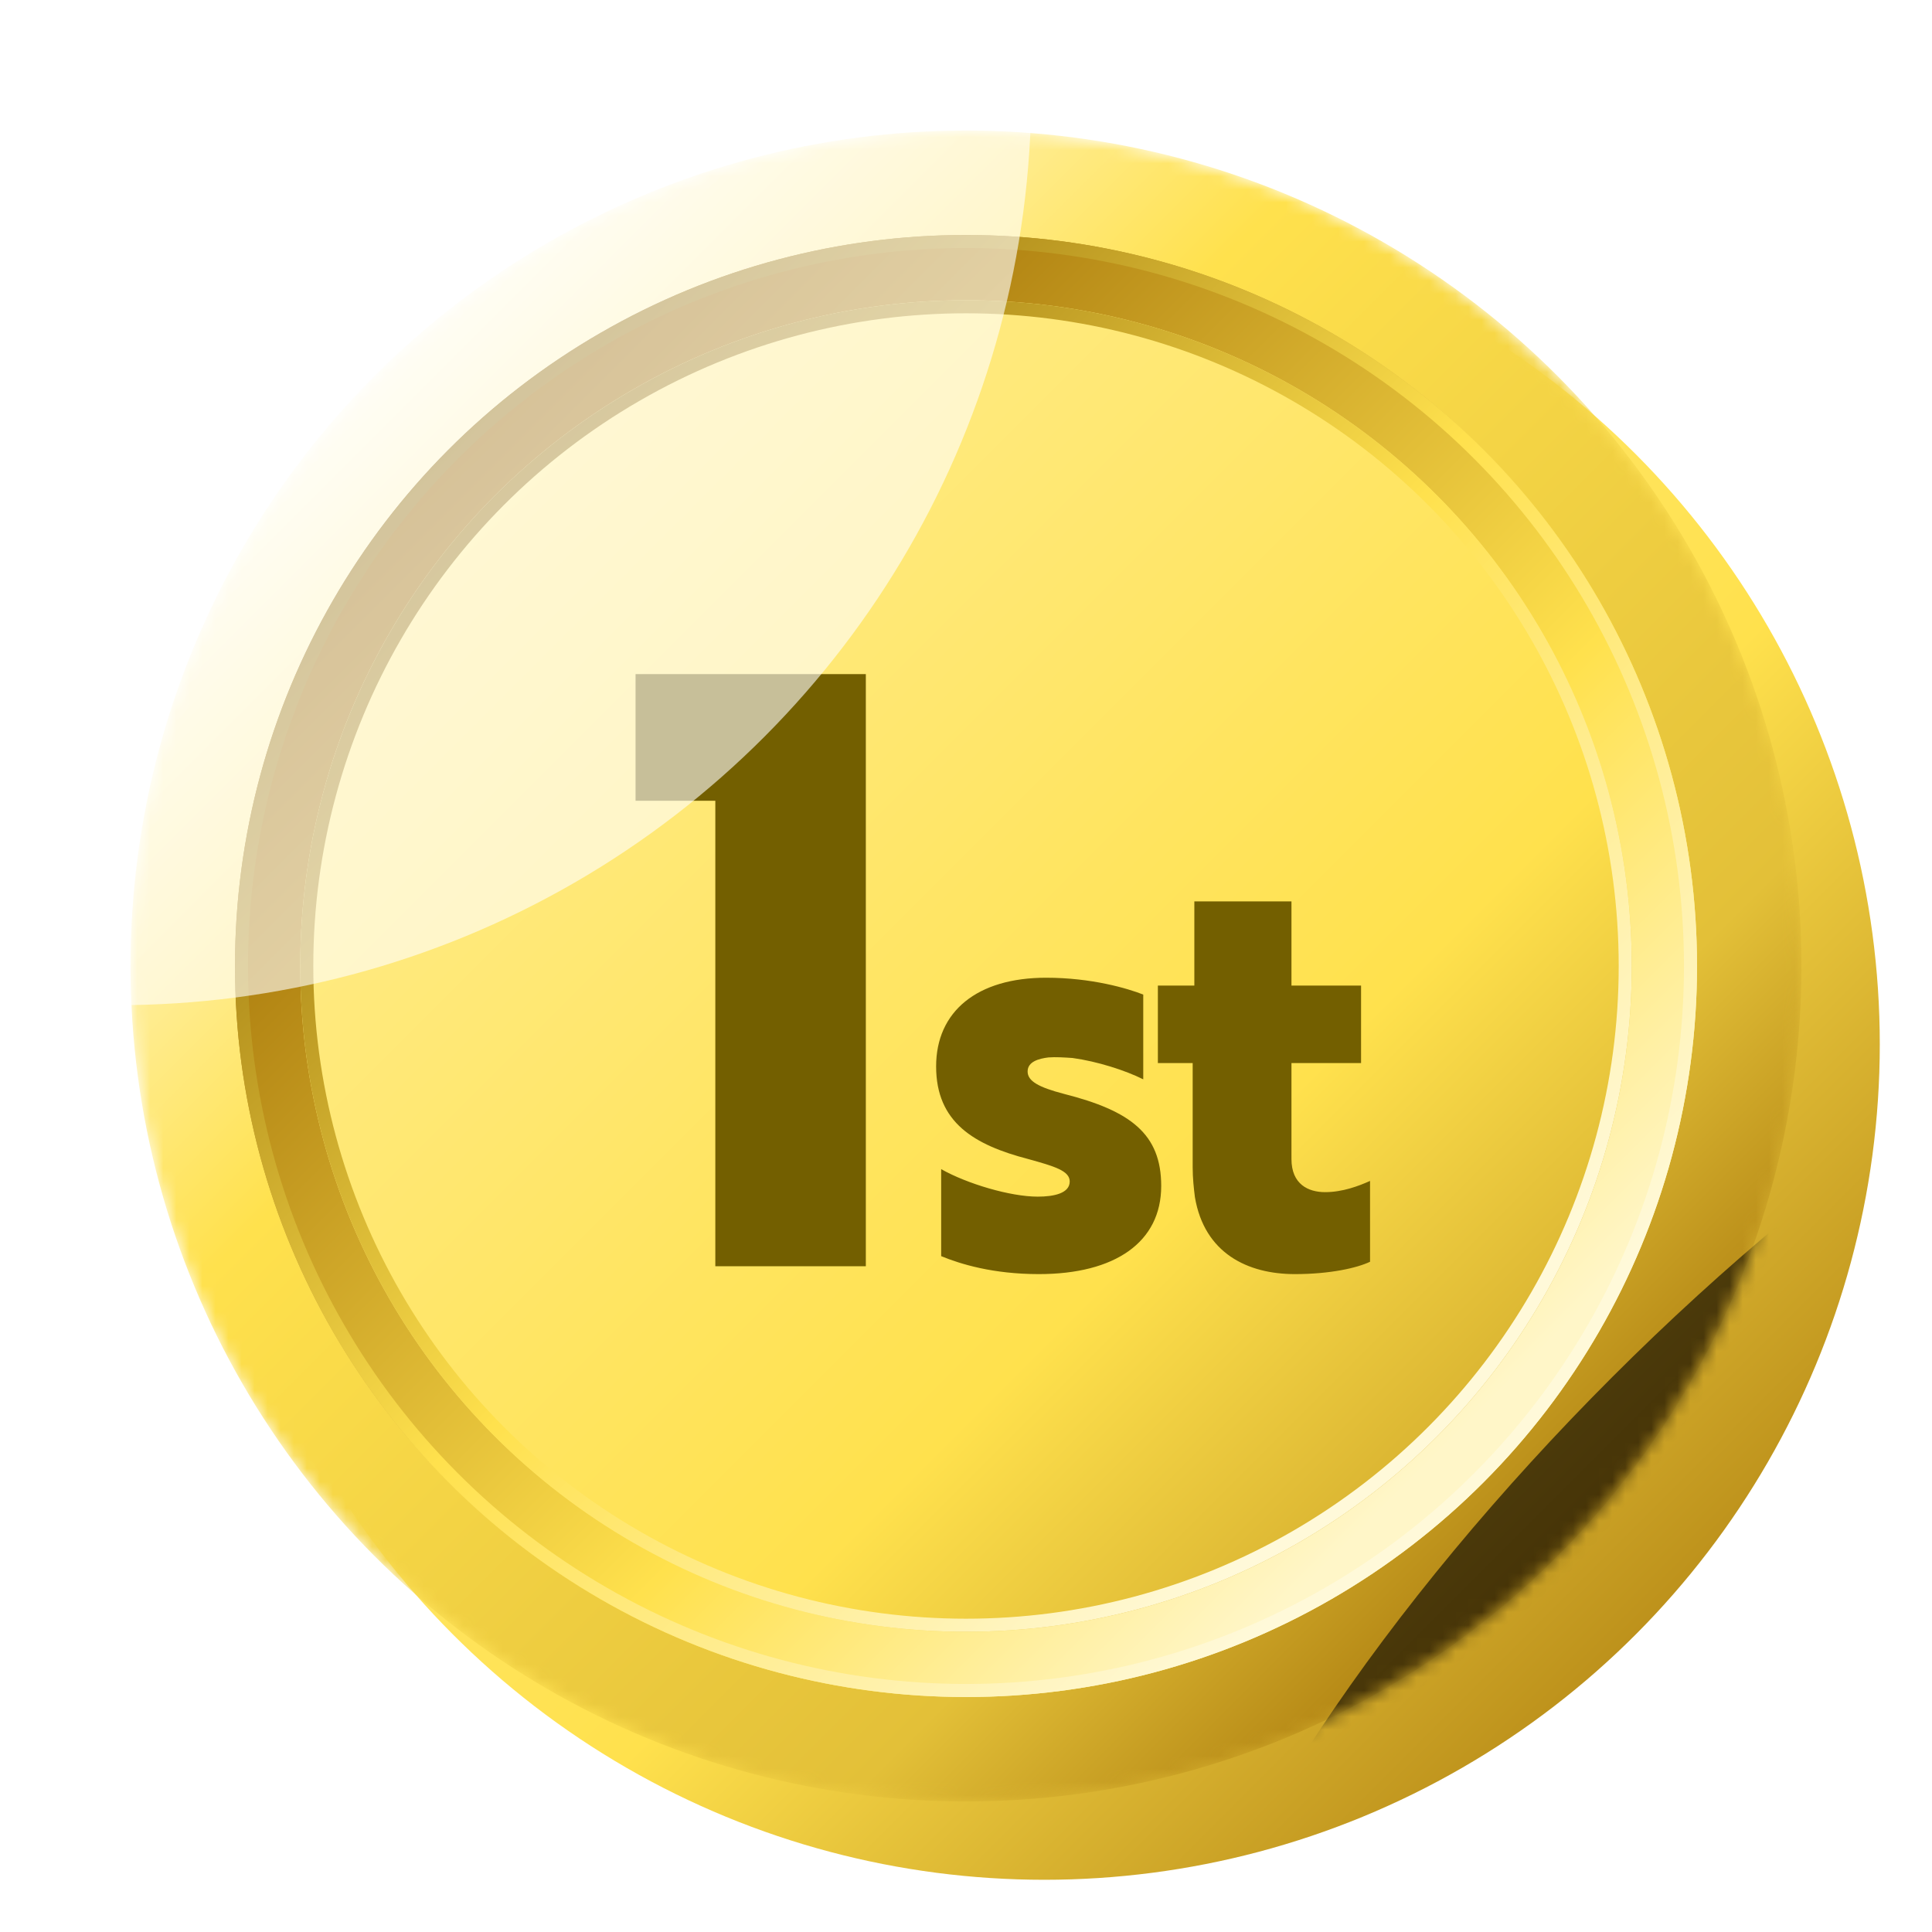
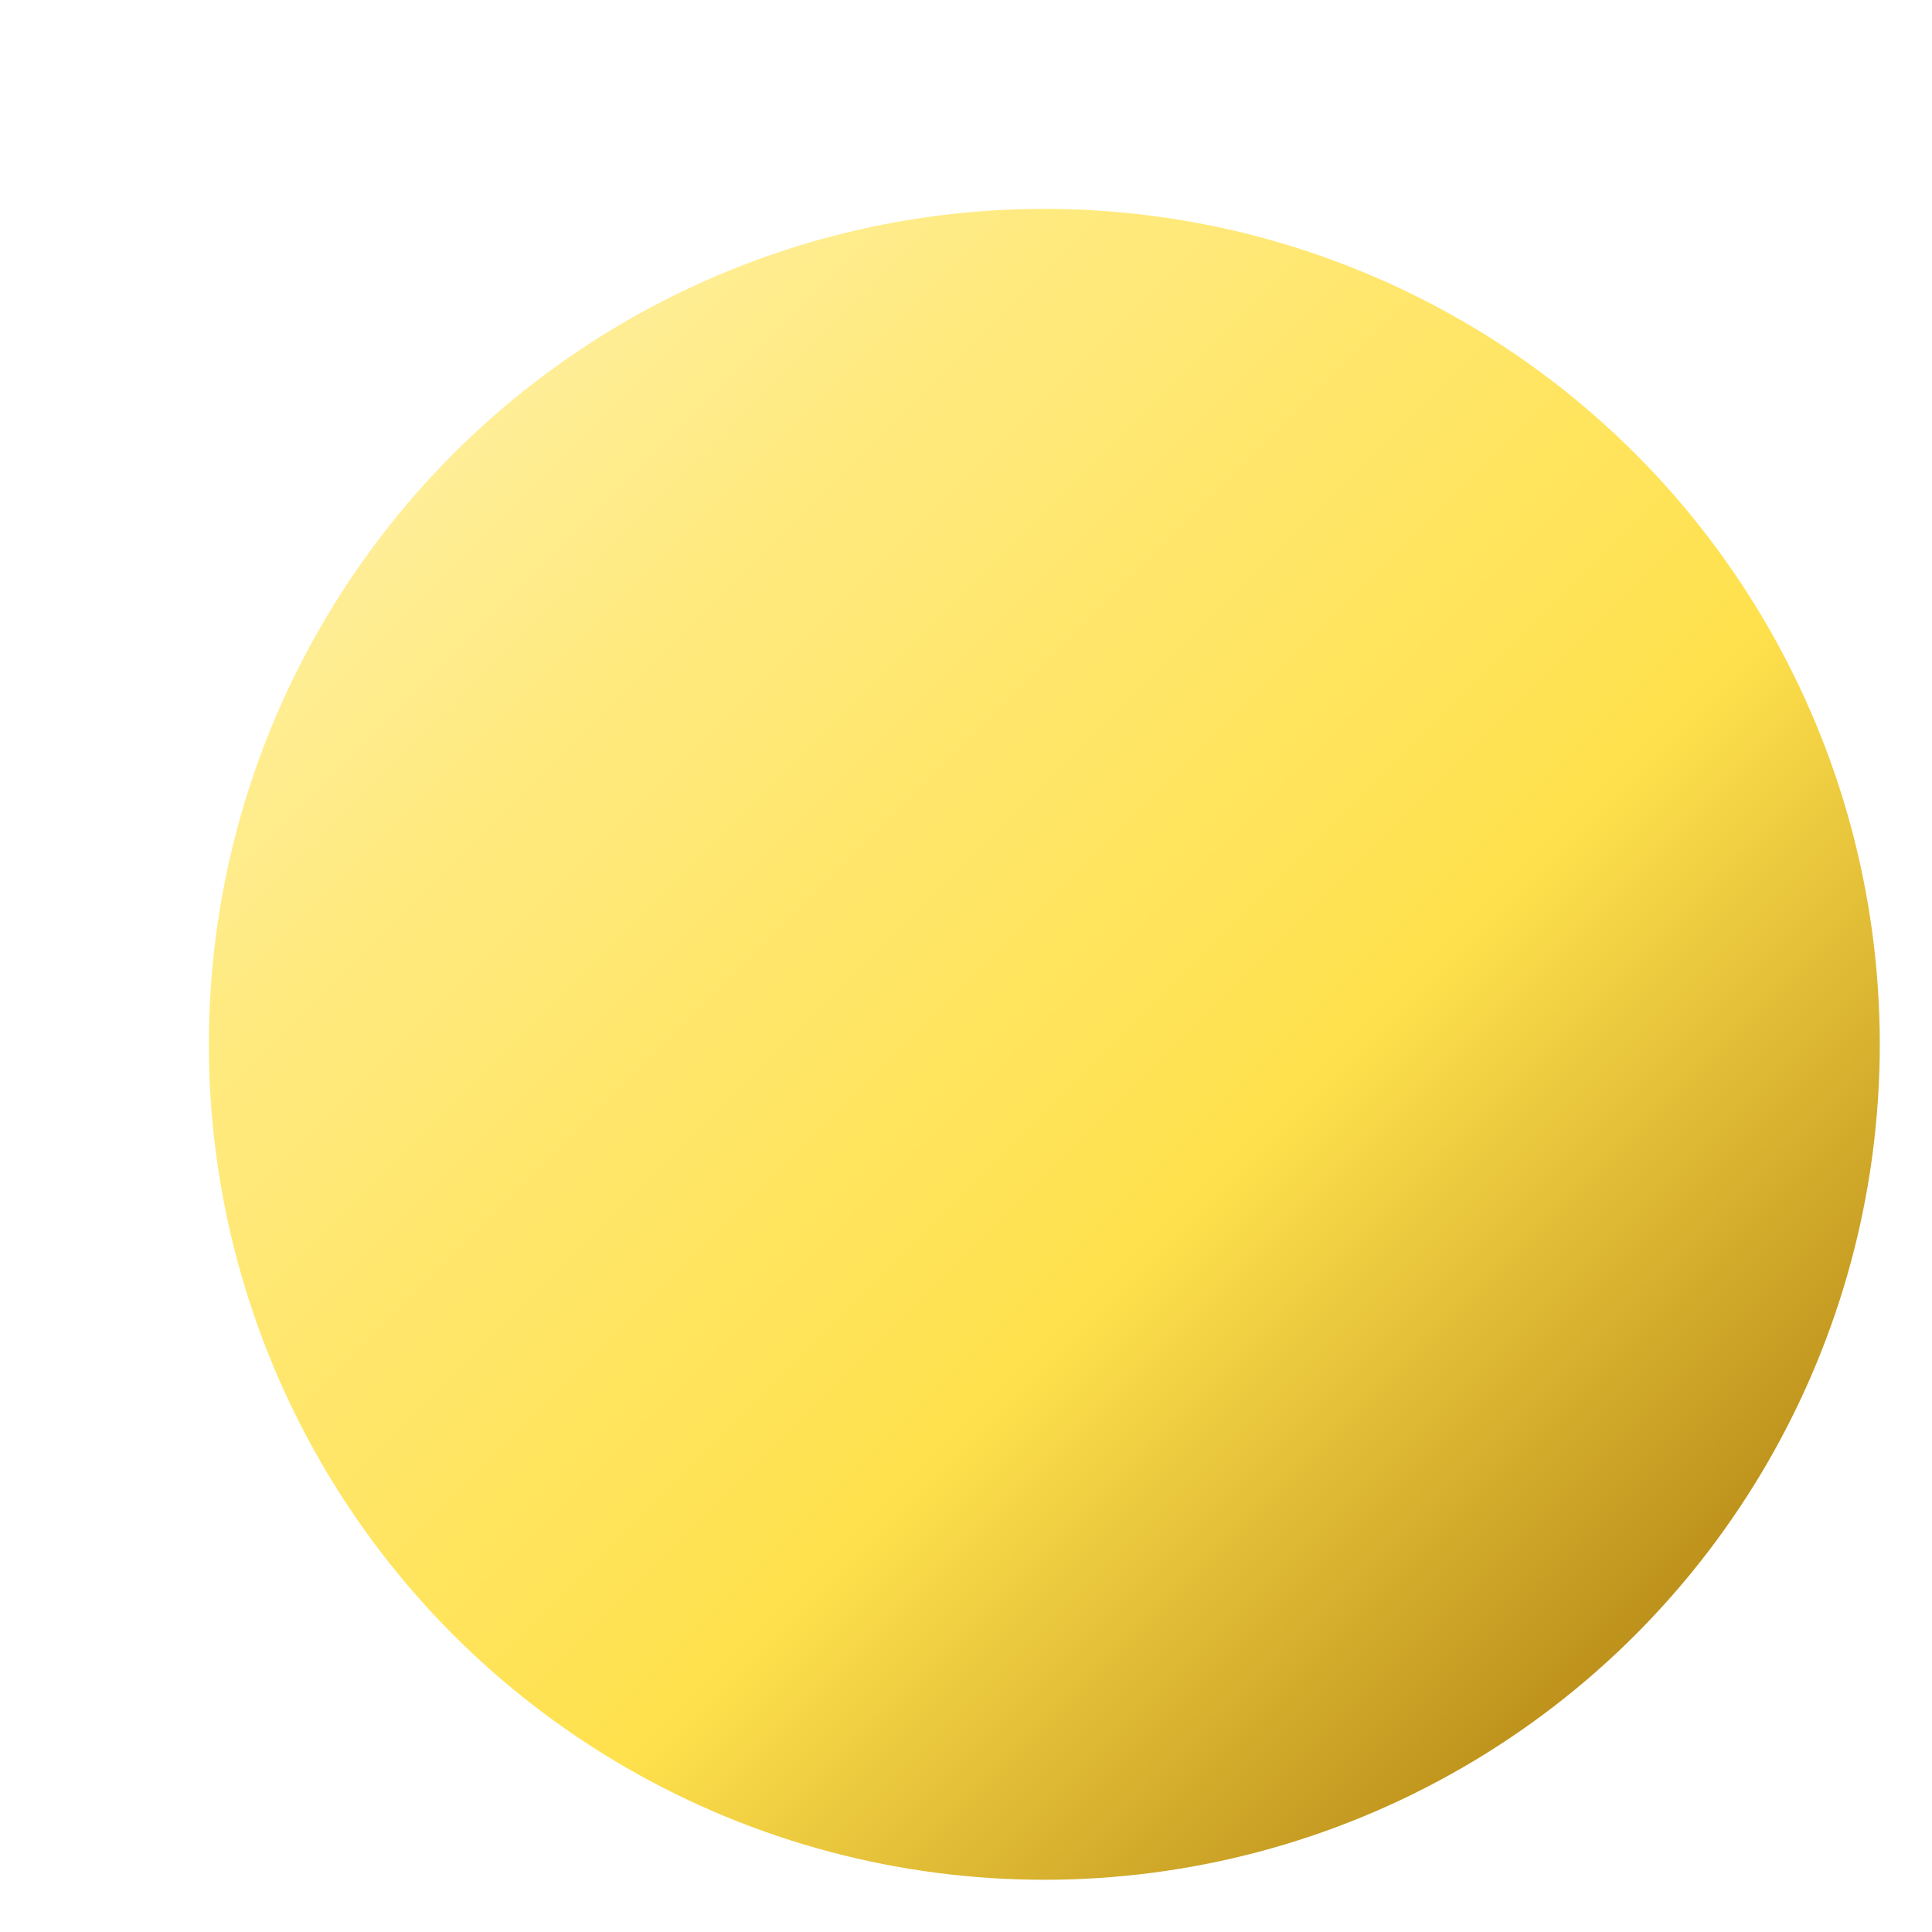
<svg xmlns="http://www.w3.org/2000/svg" width="148" height="148" fill="none">
  <g filter="url(#a)">
    <circle cx="74" cy="74" r="64" fill="url(#b)" />
  </g>
  <mask id="c" width="128" height="128" x="10" y="10" maskUnits="userSpaceOnUse" style="mask-type:alpha">
-     <circle cx="74" cy="74" r="64" fill="#FFE14D" />
-   </mask>
+     </mask>
  <g mask="url(#c)">
    <circle cx="74" cy="74" r="60" stroke="url(#d)" stroke-width="8" />
-     <circle cx="74" cy="74" r="53.5" stroke="url(#e)" stroke-width="5" />
    <circle cx="74" cy="74" r="50.5" stroke="url(#f)" />
-     <circle cx="74" cy="74" r="55.5" stroke="url(#g)" />
    <g filter="url(#h)">
      <path fill="#735F00" d="M46.687 49.64v9.702h6.11V95h11.53V49.64h-17.64Z" />
    </g>
    <g filter="url(#i)">
-       <path fill="#735F00" d="M79.945 88.507c0 .903-1.204 1.161-2.45 1.161-2.108 0-5.419-.989-7.397-2.107v6.665c1.462.602 3.956 1.376 7.482 1.376 5.848 0 9.374-2.451 9.374-6.751 0-3.999-2.365-5.762-7.439-7.052-1.978-.516-2.795-.989-2.795-1.72 0-.774.903-.989 1.591-1.075.56-.043 1.204 0 1.85.043 1.891.258 4.041.946 5.417 1.634v-6.493c-1.204-.473-3.956-1.29-7.439-1.29-5.289 0-8.428 2.58-8.428 6.794 0 4.3 2.924 6.02 7.052 7.095 2.021.559 3.182.903 3.182 1.72ZM86.698 73.5v5.934h2.666v7.998c0 .817.086 1.591.172 2.279.73 4.3 4.042 5.891 7.654 5.891 2.709 0 4.773-.473 5.762-.946v-6.192c-.86.387-2.107.86-3.44.86-1.29 0-2.58-.602-2.58-2.537v-7.353h5.332V73.5h-5.332v-6.45h-7.44v6.45h-2.794Z" />
+       <path fill="#735F00" d="M79.945 88.507c0 .903-1.204 1.161-2.45 1.161-2.108 0-5.419-.989-7.397-2.107v6.665c1.462.602 3.956 1.376 7.482 1.376 5.848 0 9.374-2.451 9.374-6.751 0-3.999-2.365-5.762-7.439-7.052-1.978-.516-2.795-.989-2.795-1.72 0-.774.903-.989 1.591-1.075.56-.043 1.204 0 1.85.043 1.891.258 4.041.946 5.417 1.634v-6.493c-1.204-.473-3.956-1.29-7.439-1.29-5.289 0-8.428 2.58-8.428 6.794 0 4.3 2.924 6.02 7.052 7.095 2.021.559 3.182.903 3.182 1.72M86.698 73.5v5.934h2.666v7.998c0 .817.086 1.591.172 2.279.73 4.3 4.042 5.891 7.654 5.891 2.709 0 4.773-.473 5.762-.946v-6.192c-.86.387-2.107.86-3.44.86-1.29 0-2.58-.602-2.58-2.537v-7.353h5.332V73.5h-5.332v-6.45h-7.44v6.45h-2.794Z" />
    </g>
    <g filter="url(#j)" opacity=".6">
-       <ellipse cx="140.822" cy="122.822" fill="#000" rx="70" ry="24.5" transform="rotate(-45 140.822 122.822)" />
-     </g>
+       </g>
    <g filter="url(#k)" opacity=".6">
      <circle cx="9" cy="7" r="70" fill="#fff" />
    </g>
  </g>
  <defs>
    <linearGradient id="b" x1="10" x2="138" y1="10" y2="138" gradientUnits="userSpaceOnUse">
      <stop stop-color="#FFF3B7" />
      <stop offset=".25" stop-color="#FFEA80" />
      <stop offset=".589" stop-color="#FFE14D" />
      <stop offset="1" stop-color="#960" />
    </linearGradient>
    <linearGradient id="d" x1="10" x2="138" y1="10" y2="138" gradientUnits="userSpaceOnUse">
      <stop offset=".109" stop-color="#fff" />
      <stop offset=".365" stop-color="#FFE14D" />
      <stop offset=".714" stop-color="#E3C038" />
      <stop offset=".911" stop-color="#960" />
    </linearGradient>
    <linearGradient id="e" x1="18" x2="130" y1="18" y2="130" gradientUnits="userSpaceOnUse">
      <stop offset=".151" stop-color="#960" />
      <stop offset=".604" stop-color="#FFE14D" />
      <stop offset=".828" stop-color="#FFF6C8" />
    </linearGradient>
    <linearGradient id="f" x1="23" x2="125" y1="23" y2="125" gradientUnits="userSpaceOnUse">
      <stop offset=".104" stop-color="#8D6705" />
      <stop offset=".495" stop-color="#FFE14D" />
      <stop offset=".828" stop-color="#FFF9D9" />
    </linearGradient>
    <linearGradient id="g" x1="18" x2="130" y1="18" y2="130" gradientUnits="userSpaceOnUse">
      <stop offset=".132" stop-color="#8D6705" />
      <stop offset=".489" stop-color="#FFE14D" />
      <stop offset=".828" stop-color="#FFF9D9" />
    </linearGradient>
    <filter id="a" width="148" height="148" x="0" y="0" color-interpolation-filters="sRGB" filterUnits="userSpaceOnUse">
      <feFlood flood-opacity="0" result="BackgroundImageFix" />
      <feColorMatrix in="SourceAlpha" result="hardAlpha" values="0 0 0 0 0 0 0 0 0 0 0 0 0 0 0 0 0 0 127 0" />
      <feOffset />
      <feGaussianBlur stdDeviation="5" />
      <feComposite in2="hardAlpha" operator="out" />
      <feColorMatrix values="0 0 0 0 0 0 0 0 0 0 0 0 0 0 0 0 0 0 1 0" />
      <feBlend in2="BackgroundImageFix" result="effect1_dropShadow_11341_40489" />
      <feColorMatrix in="SourceAlpha" result="hardAlpha" values="0 0 0 0 0 0 0 0 0 0 0 0 0 0 0 0 0 0 127 0" />
      <feOffset />
      <feGaussianBlur stdDeviation="2" />
      <feComposite in2="hardAlpha" operator="out" />
      <feColorMatrix values="0 0 0 0 0 0 0 0 0 0 0 0 0 0 0 0 0 0 1 0" />
      <feBlend in2="effect1_dropShadow_11341_40489" result="effect2_dropShadow_11341_40489" />
      <feBlend in="SourceGraphic" in2="effect2_dropShadow_11341_40489" result="shape" />
      <feColorMatrix in="SourceAlpha" result="hardAlpha" values="0 0 0 0 0 0 0 0 0 0 0 0 0 0 0 0 0 0 127 0" />
      <feOffset dx="6" dy="6" />
      <feGaussianBlur stdDeviation="6" />
      <feComposite in2="hardAlpha" k2="-1" k3="1" operator="arithmetic" />
      <feColorMatrix values="0 0 0 0 1 0 0 0 0 1 0 0 0 0 1 0 0 0 0.4 0" />
      <feBlend in2="shape" result="effect3_innerShadow_11341_40489" />
    </filter>
    <filter id="h" width="19.641" height="47.36" x="46.688" y="49.64" color-interpolation-filters="sRGB" filterUnits="userSpaceOnUse">
      <feFlood flood-opacity="0" result="BackgroundImageFix" />
      <feBlend in="SourceGraphic" in2="BackgroundImageFix" result="shape" />
      <feColorMatrix in="SourceAlpha" result="hardAlpha" values="0 0 0 0 0 0 0 0 0 0 0 0 0 0 0 0 0 0 127 0" />
      <feOffset dx="2" dy="2" />
      <feGaussianBlur stdDeviation="2" />
      <feComposite in2="hardAlpha" k2="-1" k3="1" operator="arithmetic" />
      <feColorMatrix values="0 0 0 0 0 0 0 0 0 0 0 0 0 0 0 0 0 0 0.25 0" />
      <feBlend in2="shape" result="effect1_innerShadow_11341_40489" />
    </filter>
    <filter id="i" width="35.242" height="30.552" x="69.711" y="67.05" color-interpolation-filters="sRGB" filterUnits="userSpaceOnUse">
      <feFlood flood-opacity="0" result="BackgroundImageFix" />
      <feBlend in="SourceGraphic" in2="BackgroundImageFix" result="shape" />
      <feColorMatrix in="SourceAlpha" result="hardAlpha" values="0 0 0 0 0 0 0 0 0 0 0 0 0 0 0 0 0 0 127 0" />
      <feOffset dx="2" dy="2" />
      <feGaussianBlur stdDeviation="2" />
      <feComposite in2="hardAlpha" k2="-1" k3="1" operator="arithmetic" />
      <feColorMatrix values="0 0 0 0 0 0 0 0 0 0 0 0 0 0 0 0 0 0 0.25 0" />
      <feBlend in2="shape" result="effect1_innerShadow_11341_40489" />
    </filter>
    <filter id="j" width="344.91" height="344.912" x="-31.633" y="-49.634" color-interpolation-filters="sRGB" filterUnits="userSpaceOnUse">
      <feFlood flood-opacity="0" result="BackgroundImageFix" />
      <feBlend in="SourceGraphic" in2="BackgroundImageFix" result="shape" />
      <feGaussianBlur result="effect1_foregroundBlur_11341_40489" stdDeviation="60" />
    </filter>
    <filter id="k" width="340" height="340" x="-161" y="-163" color-interpolation-filters="sRGB" filterUnits="userSpaceOnUse">
      <feFlood flood-opacity="0" result="BackgroundImageFix" />
      <feBlend in="SourceGraphic" in2="BackgroundImageFix" result="shape" />
      <feGaussianBlur result="effect1_foregroundBlur_11341_40489" stdDeviation="50" />
    </filter>
  </defs>
</svg>